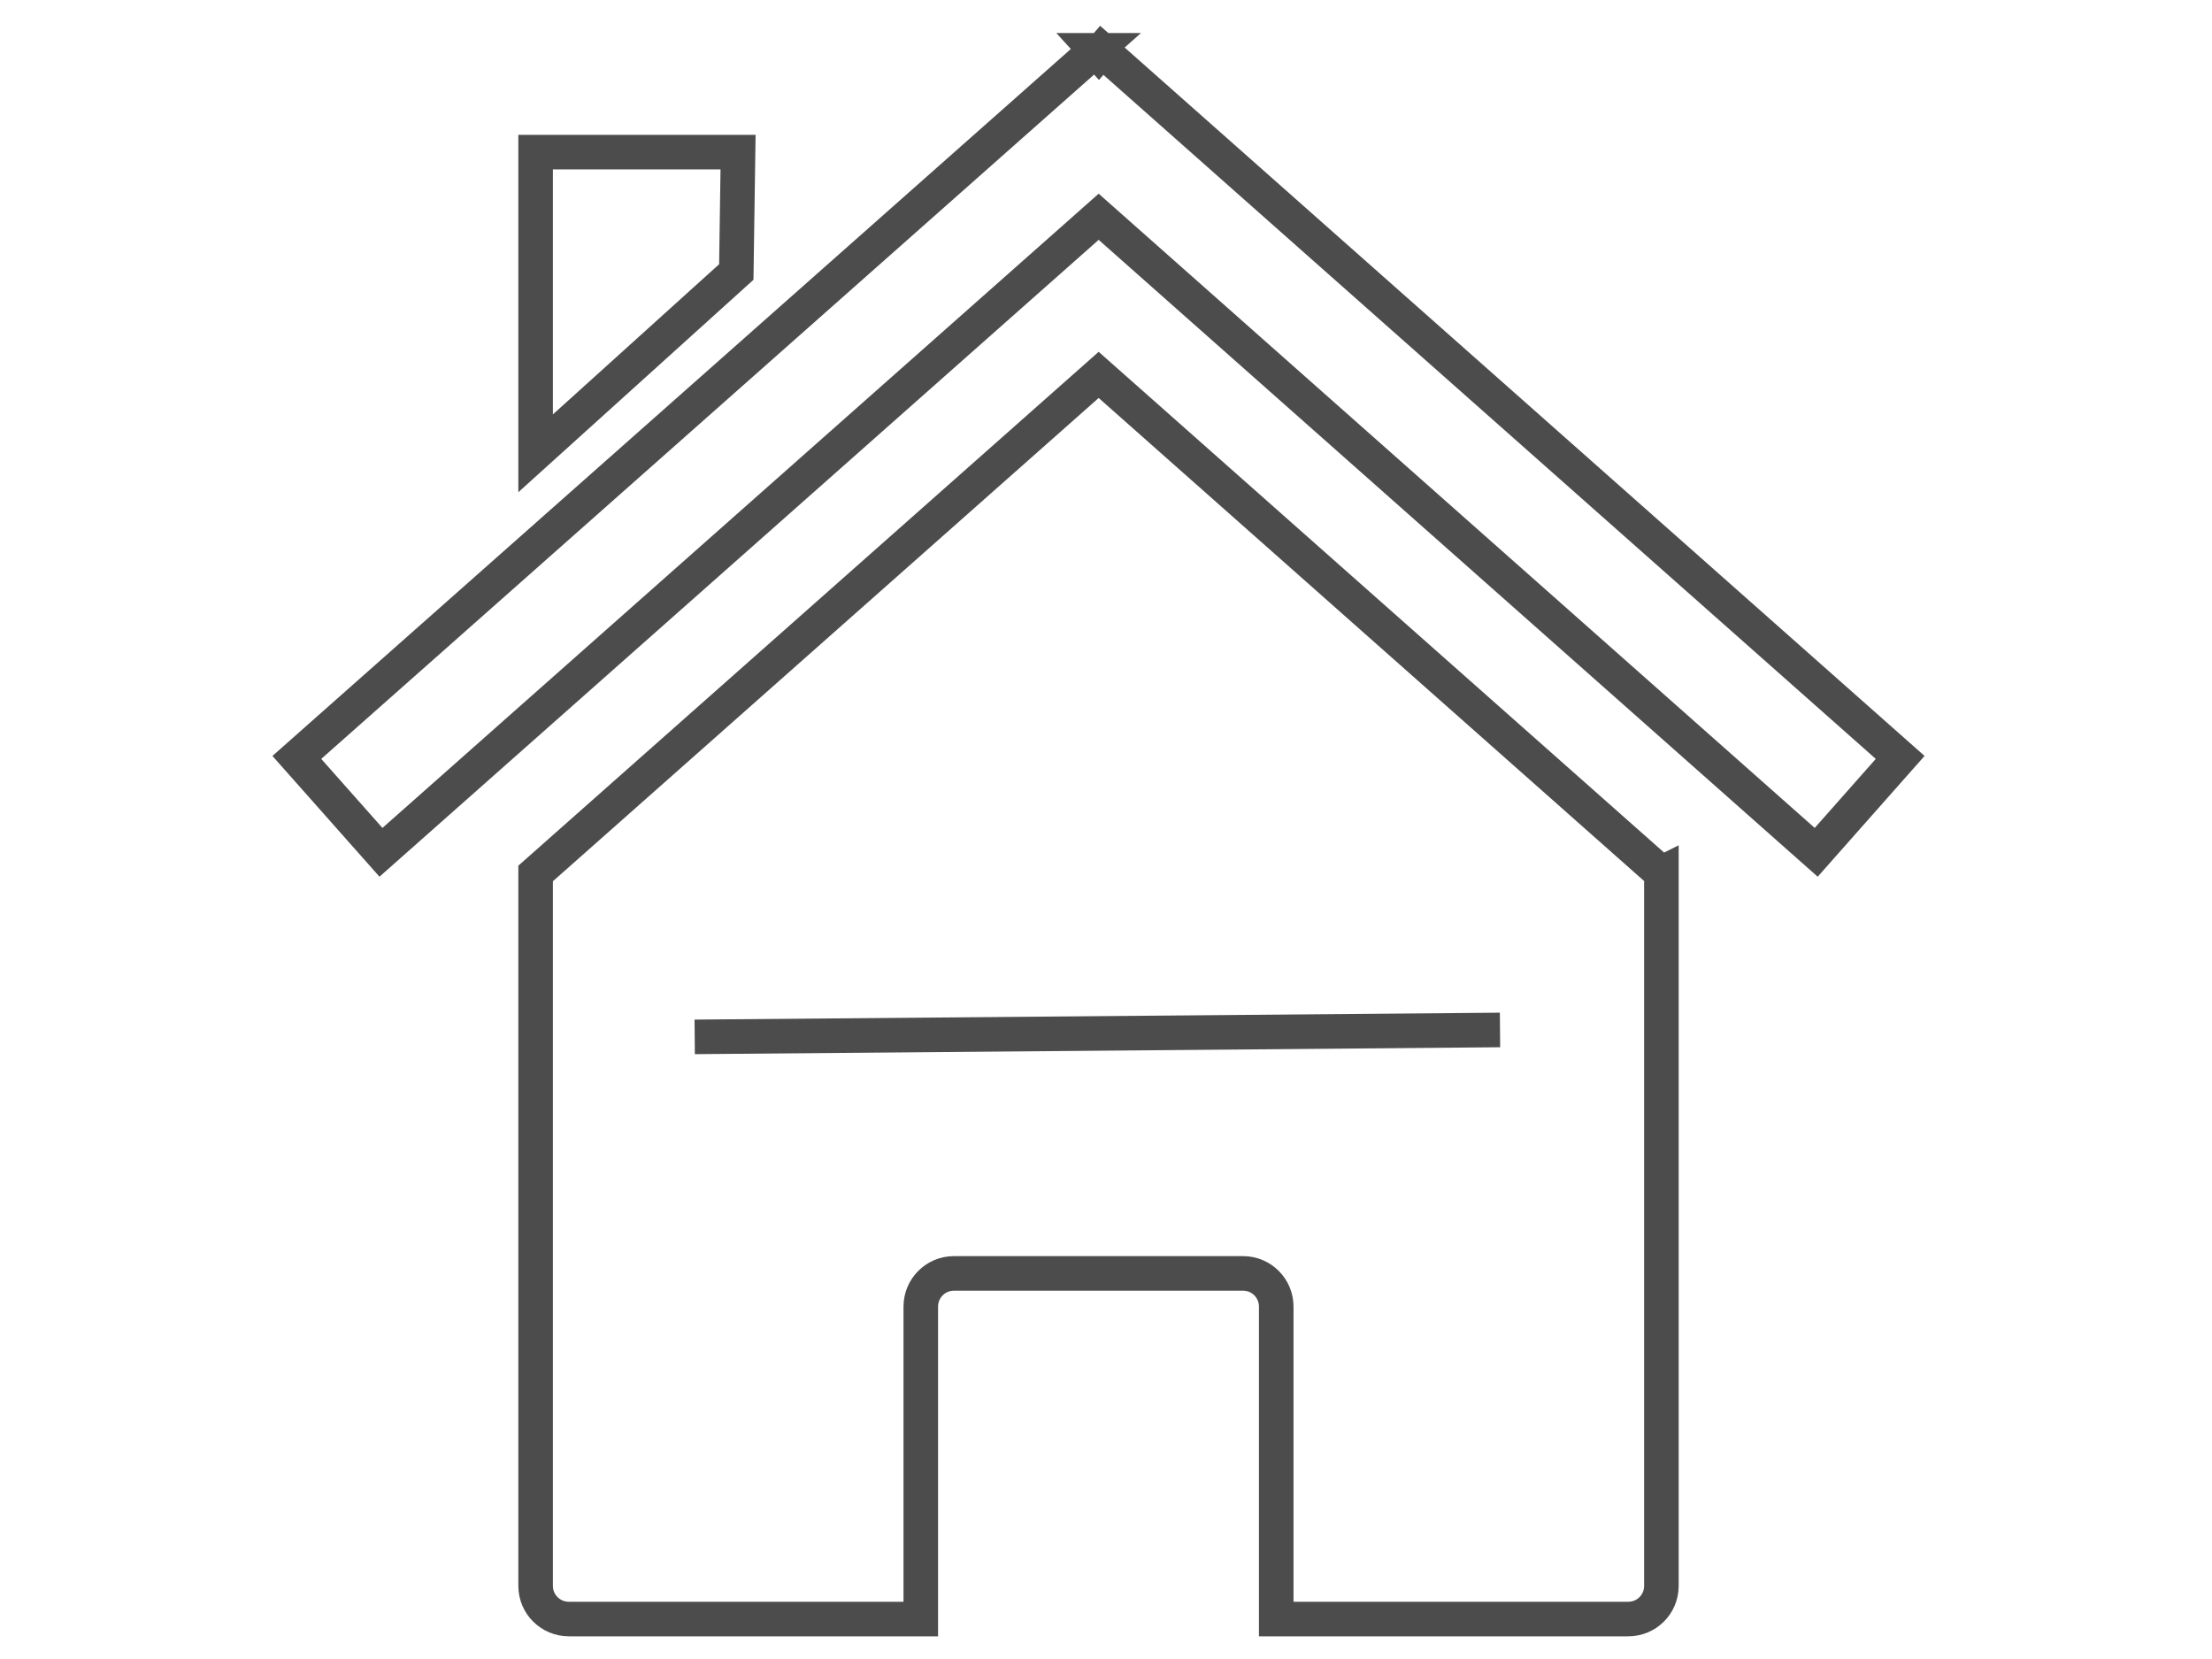
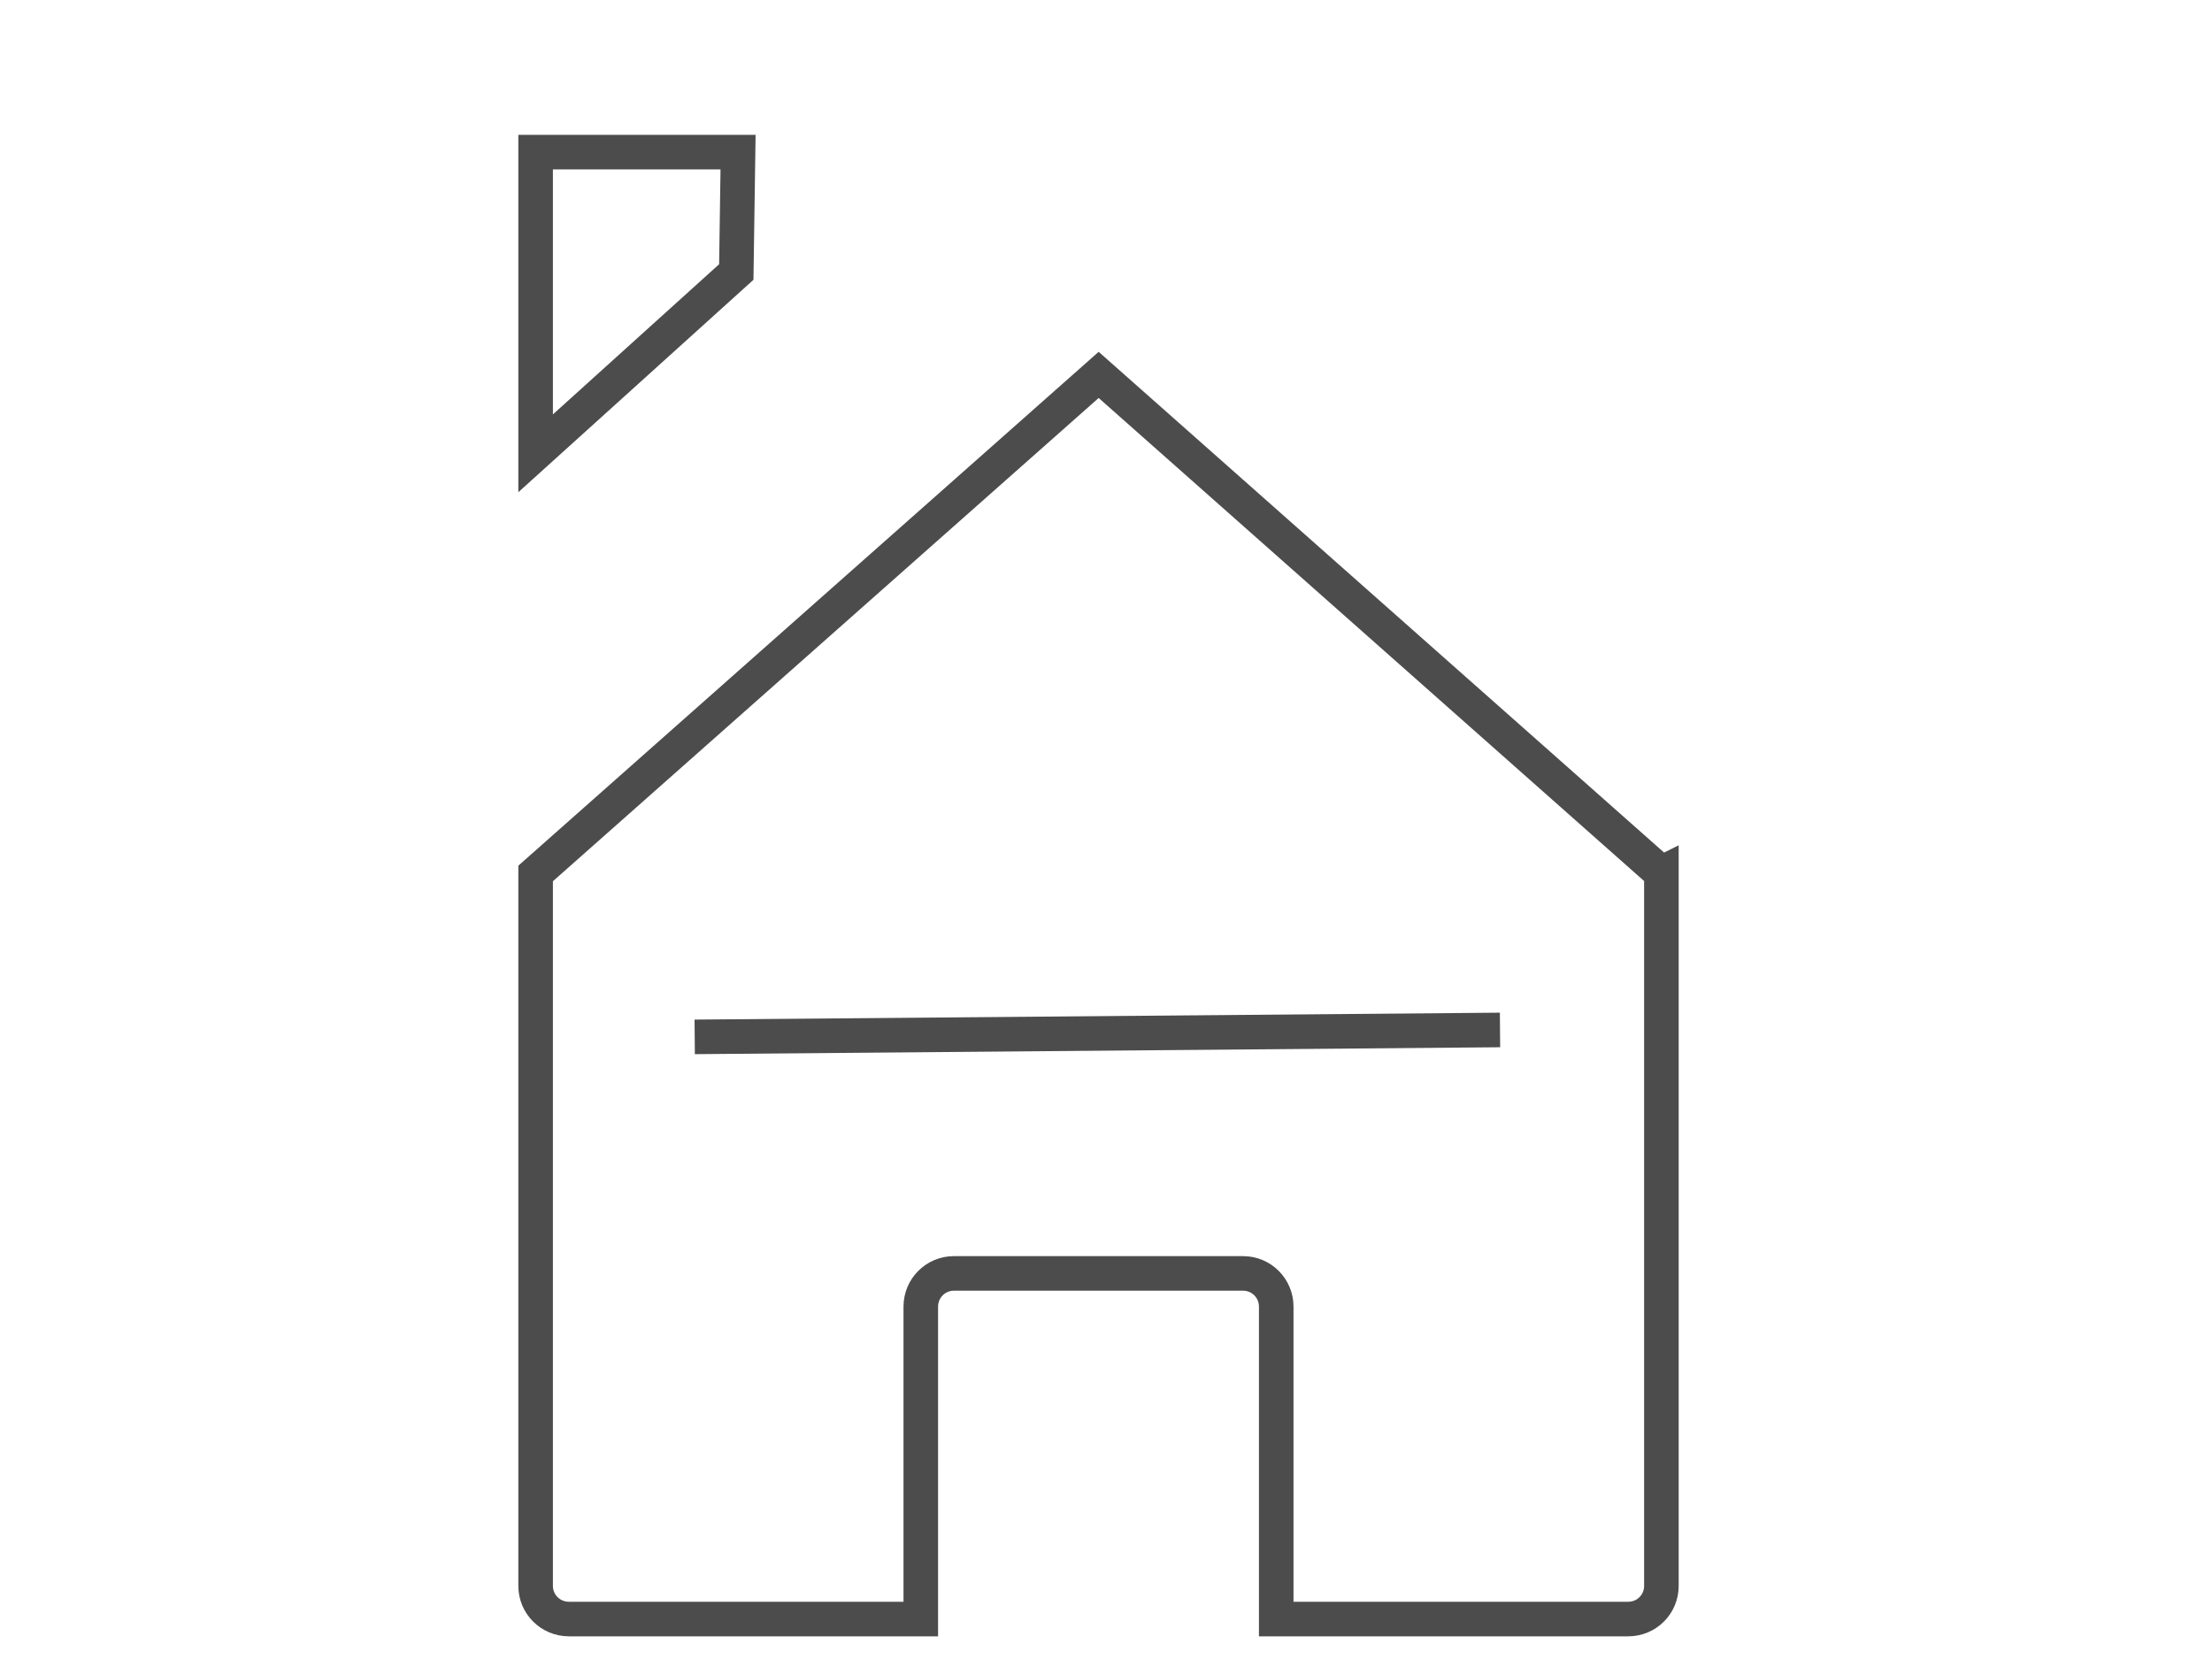
<svg xmlns="http://www.w3.org/2000/svg" width="640" height="480">
  <title>Blue house</title>
  <g>
    <title>Layer 1</title>
    <path fill="#000000" stroke="#4c4c4c" stroke-width="10" stroke-miterlimit="4" d="m480.69,252.657l0,0zm0,0l-162.812,-144.188l-162.906,144.25l0,206.125c0,5.323 4.302,9.594 9.625,9.594l101.813,0l0,-90.375c0,-5.323 4.27,-9.625 9.594,-9.625l83.656,0c5.323,0 9.594,4.302 9.594,9.625l0,90.375l101.844,0c5.323,0 9.594,-4.27 9.594,-9.594l0,-206.188zm-325.719,0.062l0,0z" id="rect2391" fill-opacity="0" />
-     <path fill="#007fff" stroke="#4c4c4c" stroke-width="10" stroke-miterlimit="4" d="m316.933,14.561l-231.049,204.584l24.338,27.457l207.655,-183.884l207.608,183.884l24.291,-27.457l-231.001,-204.584l-0.898,1.04l-0.945,-1.04z" id="path2399" fill-opacity="0" />
    <path fill="#000000" stroke="#4c4c4c" stroke-width="10" stroke-miterlimit="4" d="m154.971,44.011l58.571,0l-0.51,34.691l-58.061,52.452l0,-87.143z" id="rect2404" fill-opacity="0" />
    <line fill="none" stroke="#4c4c4c" stroke-width="10" stroke-dasharray="null" stroke-linejoin="null" stroke-linecap="null" fill-opacity="0" x1="201" y1="300" x2="434" y2="298" id="svg_6" />
  </g>
</svg>